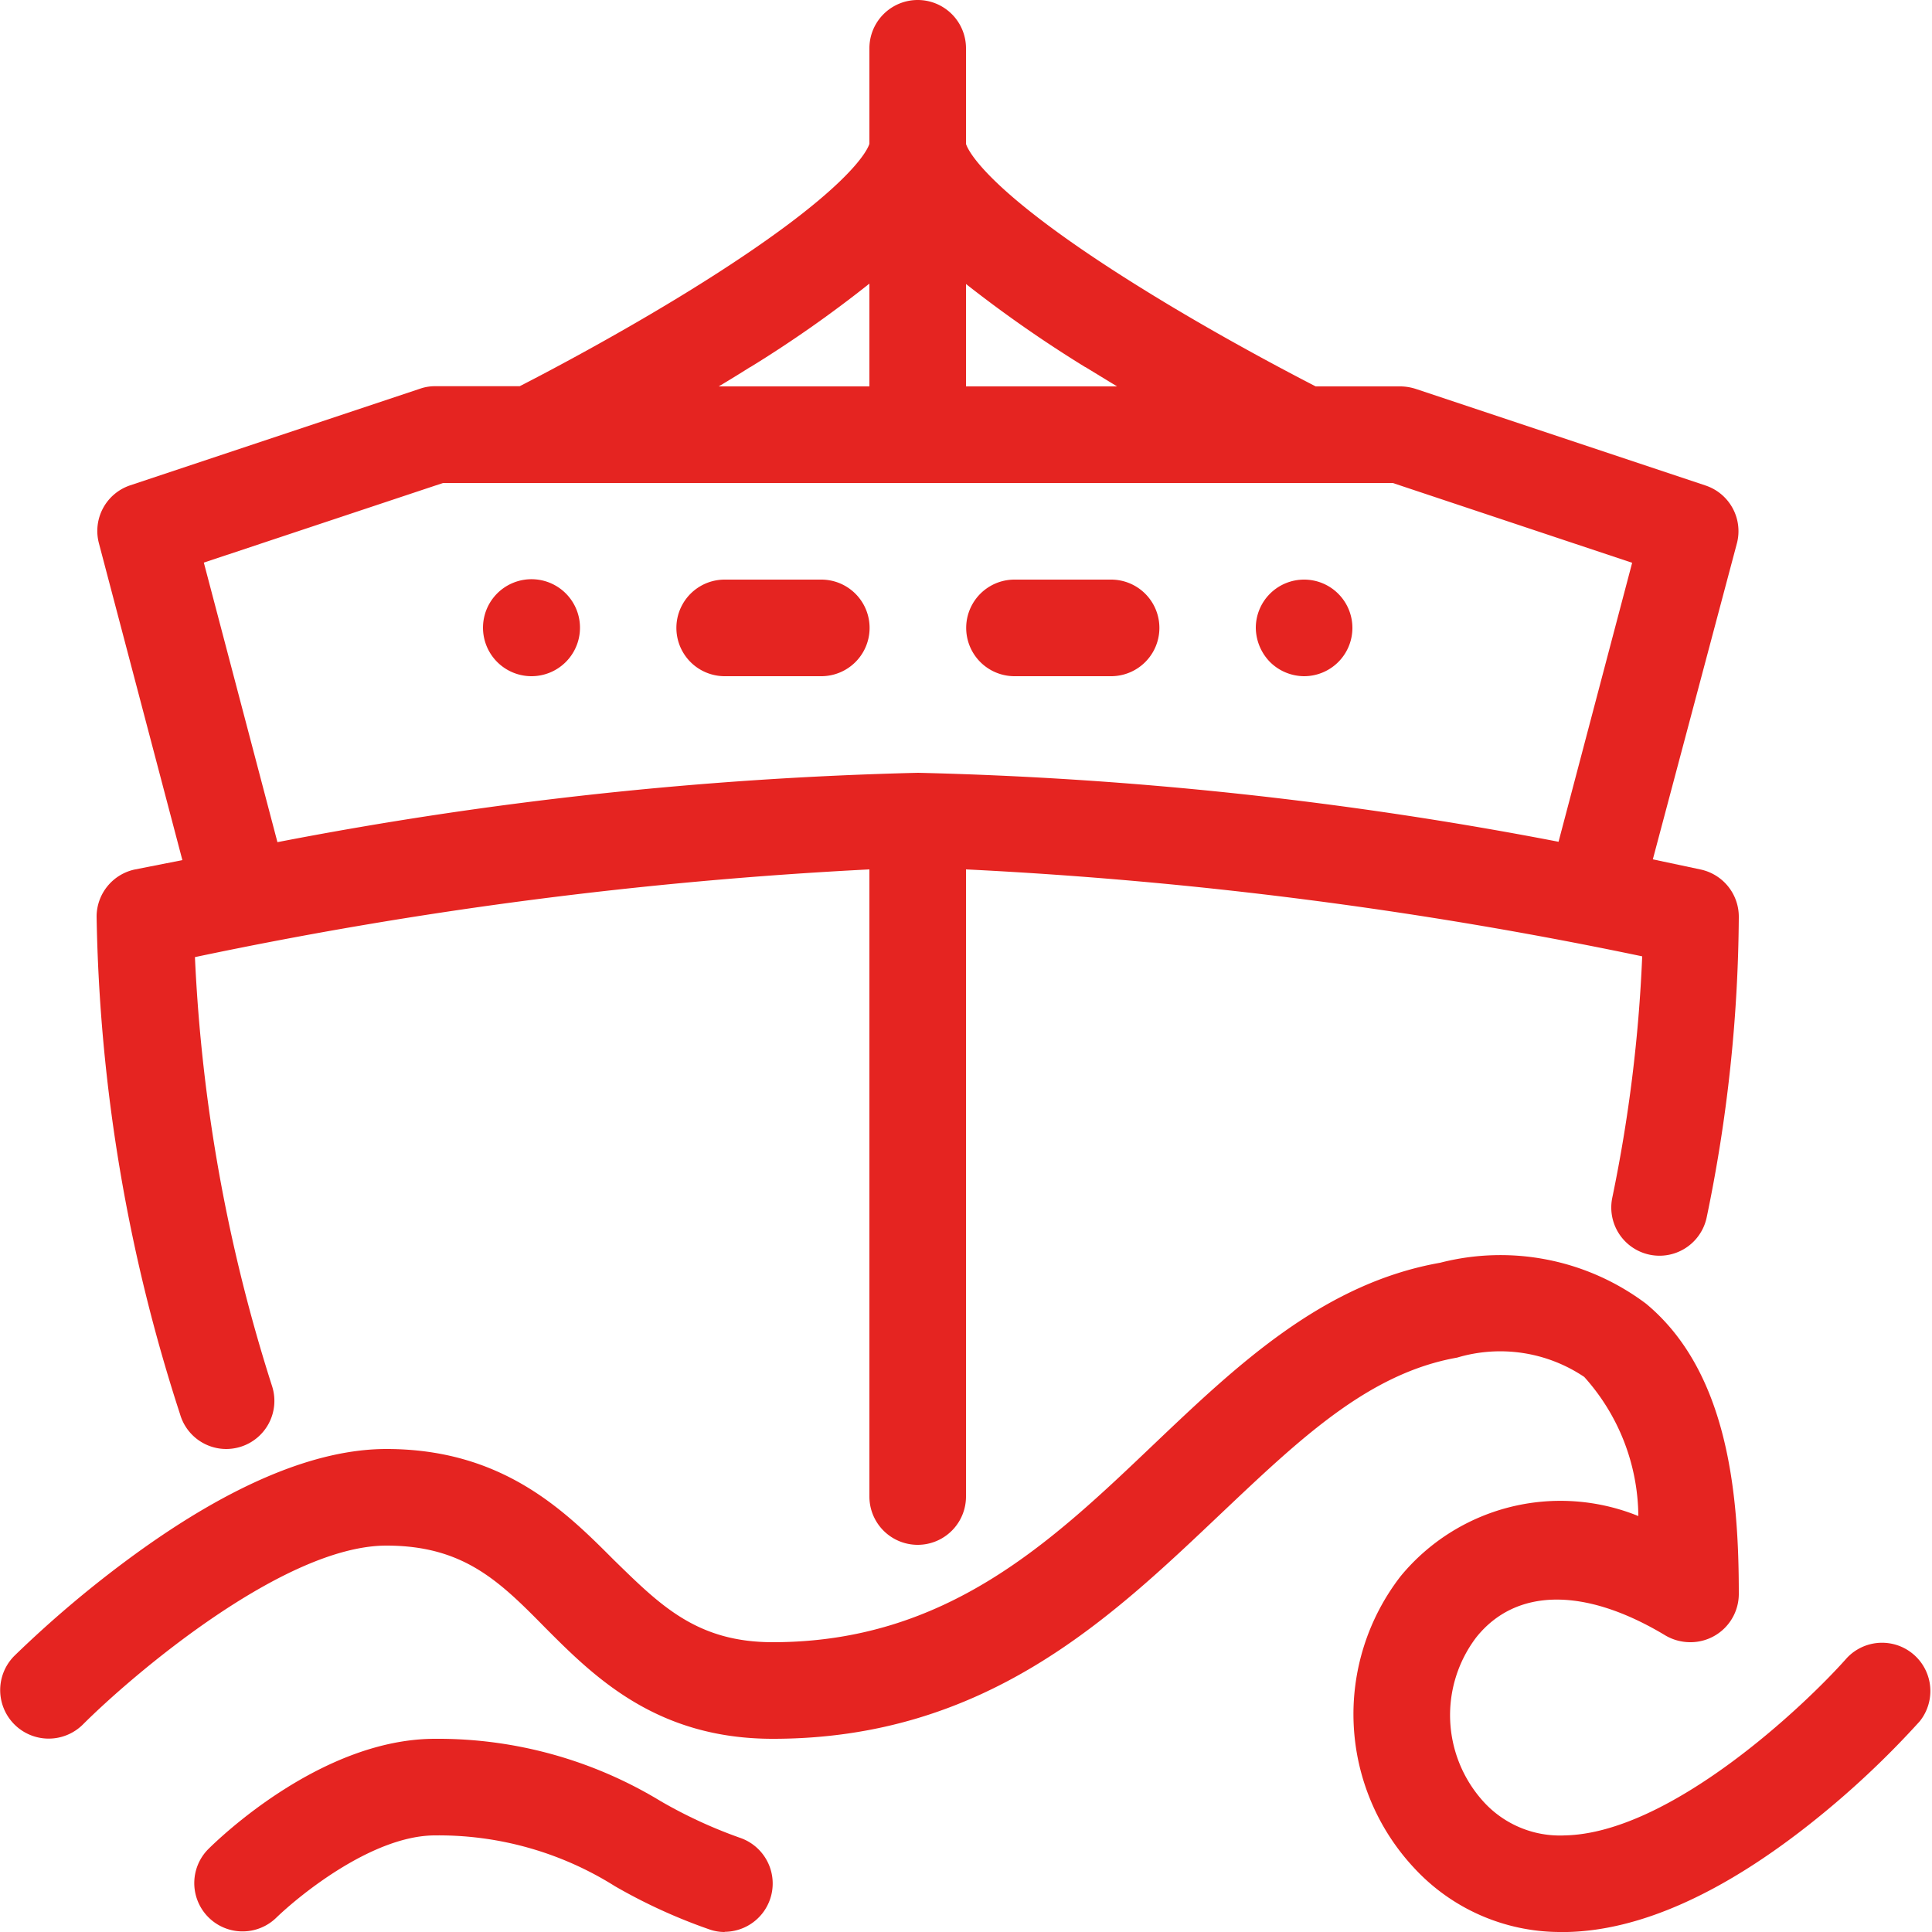
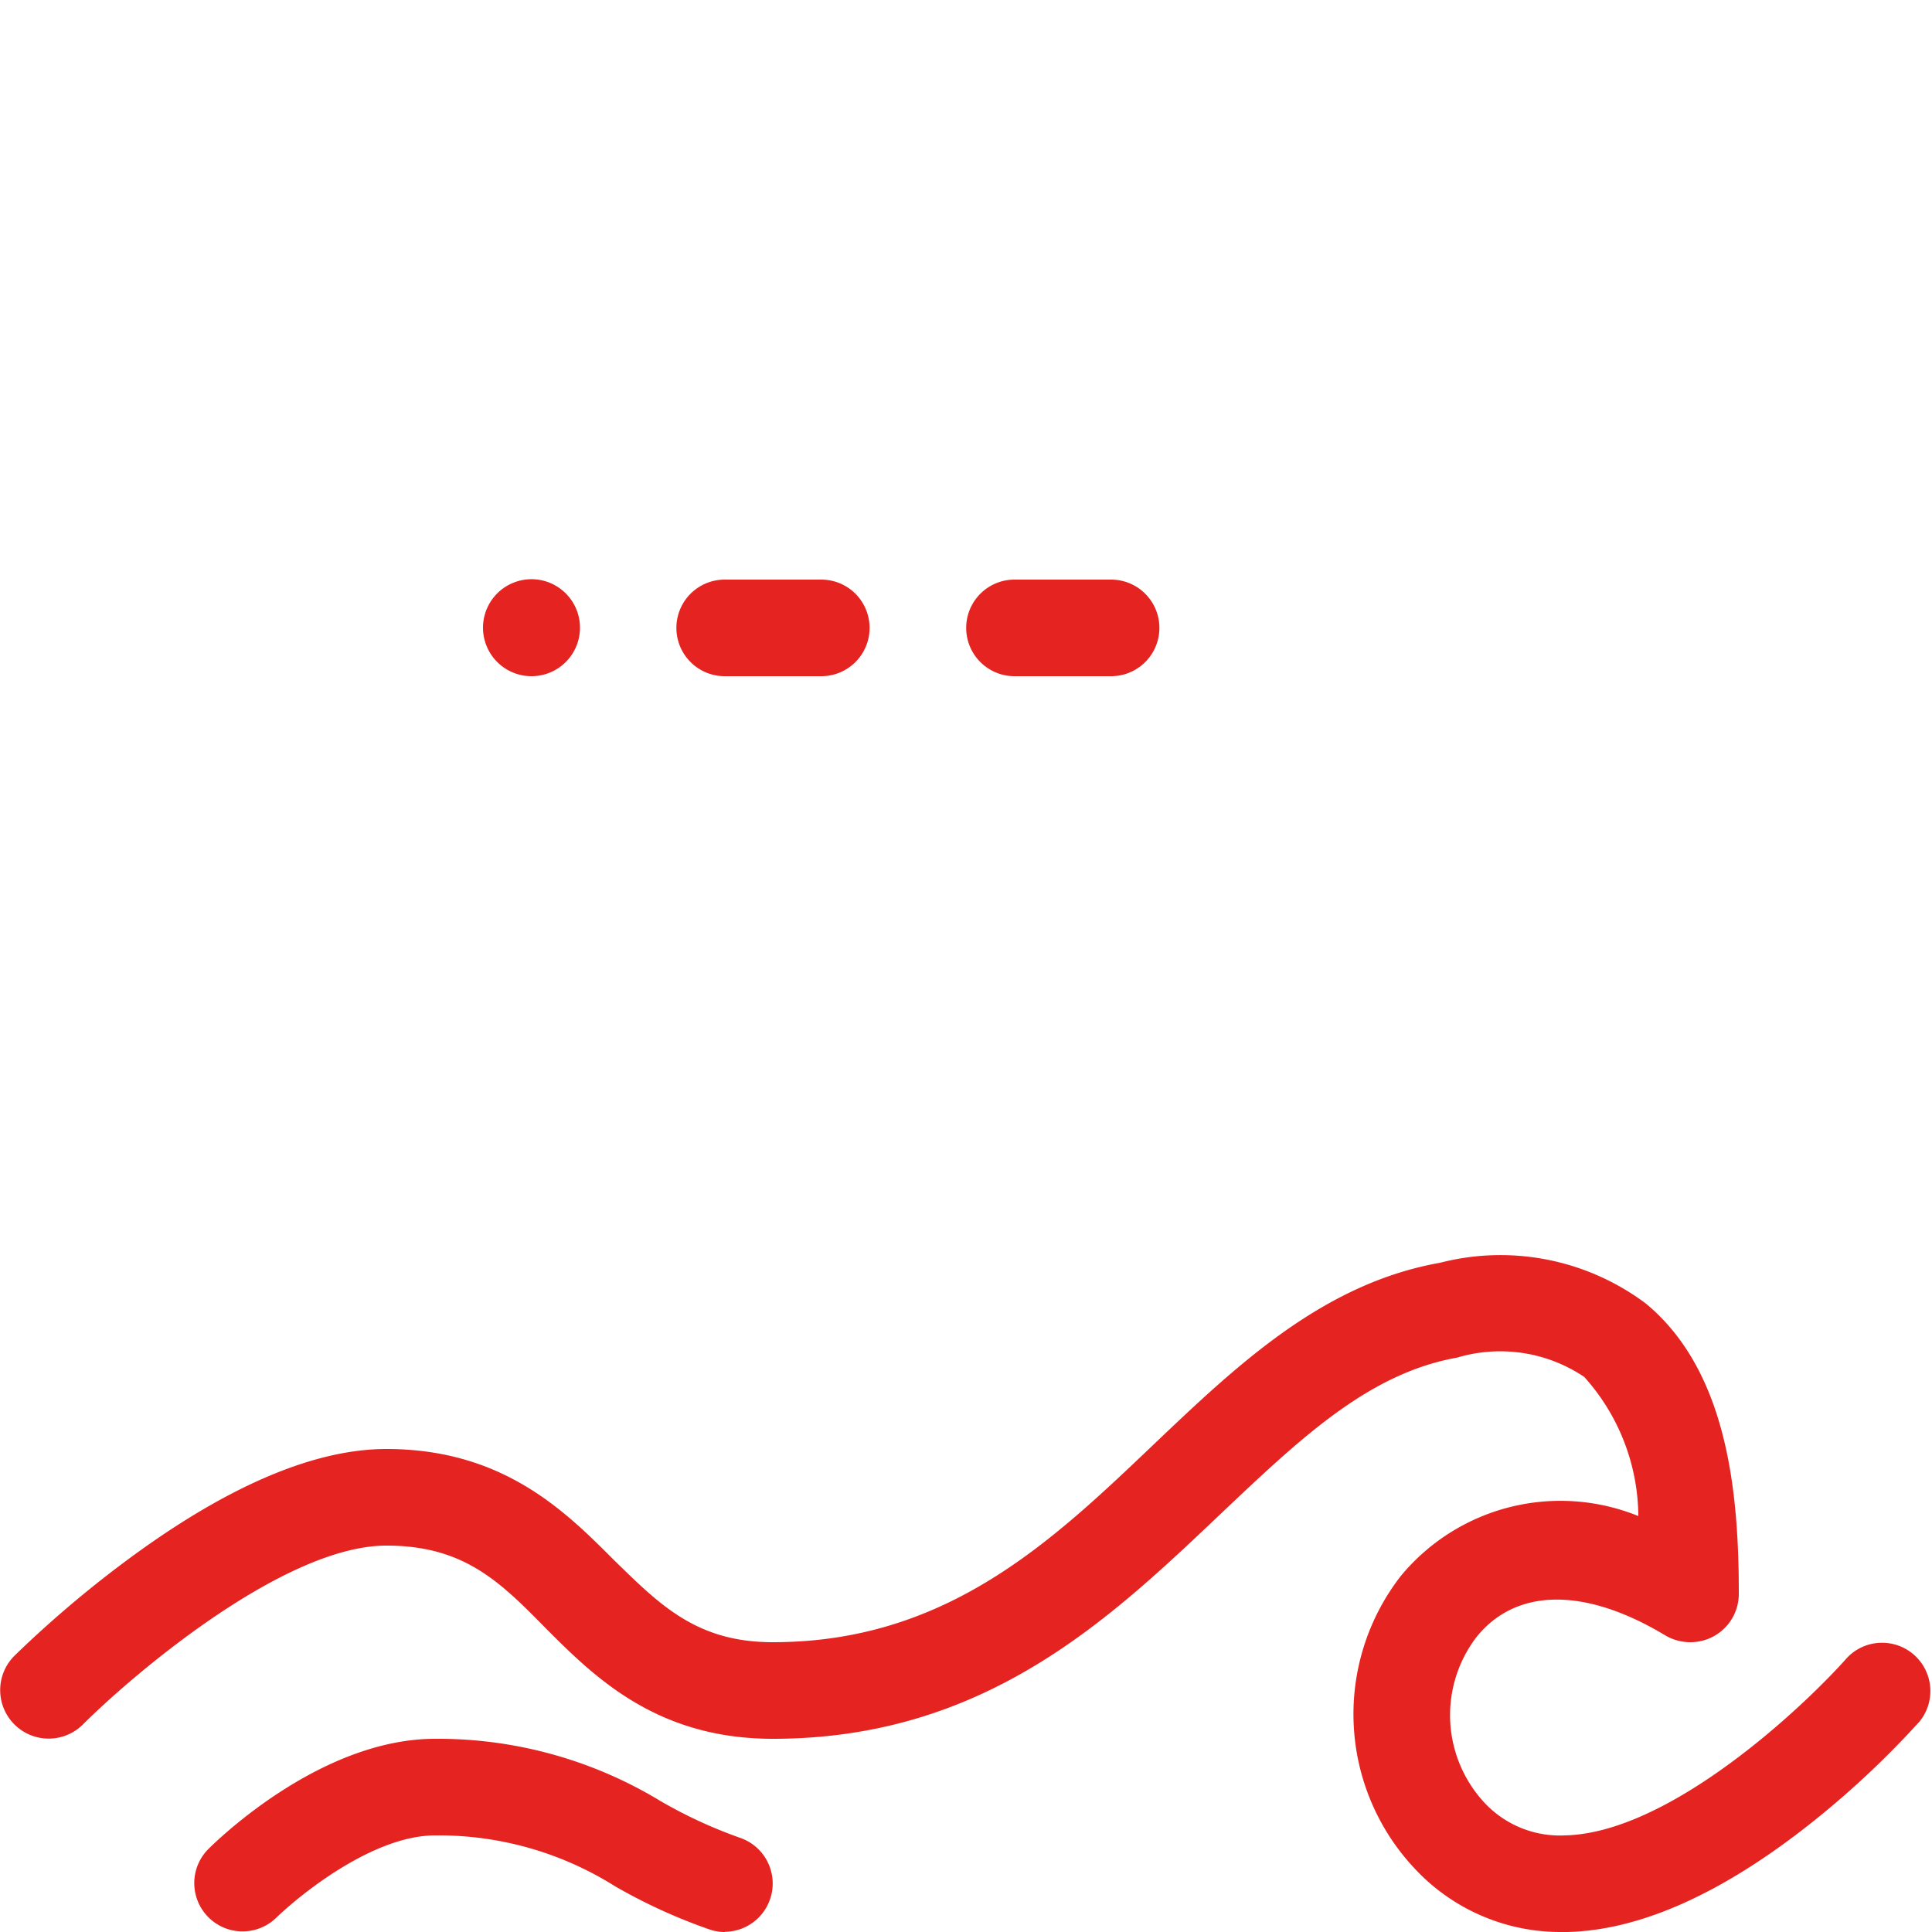
<svg xmlns="http://www.w3.org/2000/svg" id="Ebene_1" data-name="Ebene 1" viewBox="0 0 100 100">
  <defs>
    <style>.cls-1{fill:#e52421;}</style>
  </defs>
  <title>200122_Iconlibary</title>
  <g id="Gruppe_1088" data-name="Gruppe 1088">
    <g id="ship">
-       <path id="Pfad_4820" data-name="Pfad 4820" class="cls-1" d="M27.52,35a2.51,2.51,0,1,1,1.77-.74A2.51,2.51,0,0,1,27.52,35Z" />
+       <path id="Pfad_4820" data-name="Pfad 4820" class="cls-1" d="M27.52,35a2.51,2.51,0,1,1,1.77-.74A2.51,2.51,0,0,1,27.52,35" />
      <path id="Pfad_4821" data-name="Pfad 4821" class="cls-1" d="M42.51,35h-5a2.5,2.5,0,0,1,0-5h5a2.5,2.5,0,0,1,0,5Z" />
      <path id="Pfad_4822" data-name="Pfad 4822" class="cls-1" d="M57.51,35h-5a2.5,2.5,0,1,1,0-5h5a2.5,2.5,0,0,1,0,5Z" />
-       <path id="Pfad_4823" data-name="Pfad 4823" class="cls-1" d="M67.5,35a2.52,2.52,0,0,1-1.77-.74A2.57,2.57,0,0,1,65,32.49,2.5,2.5,0,1,1,67.5,35Z" />
      <path id="Pfad_4824" data-name="Pfad 4824" class="cls-1" d="M80.85,100a10.3,10.3,0,0,1-7.66-3.32,11.66,11.66,0,0,1-.69-15.1,10.72,10.72,0,0,1,12.3-3.11,10.88,10.88,0,0,0-2.8-7.2,7.79,7.79,0,0,0-6.58-1c-4.58.81-8.12,4.19-12.23,8.08C57.46,83.78,51,90,40,90c-6,0-9.22-3.18-11.76-5.73C25.86,81.85,24,80,20,80c-5.3,0-13.14,6.69-15.72,9.27A2.5,2.5,0,1,1,.76,85.69,57.86,57.86,0,0,1,7,80.44C12,76.81,16.37,75,20,75c6,0,9.22,3.18,11.76,5.73C34.16,83.07,36.05,85,40,85c9,0,14.44-5.21,19.74-10.26,4.3-4.09,8.74-8.31,14.8-9.38a12.54,12.54,0,0,1,10.66,2.12C89.44,71,90,77.32,90,82.47A2.5,2.5,0,0,1,87.46,85a2.54,2.54,0,0,1-1.26-.35c-4.17-2.51-7.74-2.47-9.79.1a6.66,6.66,0,0,0,.39,8.52A5.34,5.34,0,0,0,81,95c5.43-.12,12.38-6.68,14.6-9.19a2.5,2.5,0,0,1,3.76,3.29,46.78,46.78,0,0,1-5.63,5.27C89.15,98,84.9,99.91,81.13,100h-.28Z" />
      <path id="Pfad_4825" data-name="Pfad 4825" class="cls-1" d="M37.51,100a2.36,2.36,0,0,1-.78-.13,28.51,28.51,0,0,1-4.9-2.24A17.13,17.13,0,0,0,22.52,95c-3.22,0-7,3.08-8.23,4.27a2.5,2.5,0,0,1-3.53-3.54c.58-.58,5.9-5.73,11.76-5.73A22.19,22.19,0,0,1,34.2,93.23a24.46,24.46,0,0,0,4.09,1.89,2.5,2.5,0,0,1-.78,4.87Z" />
-       <path id="Pfad_4826" data-name="Pfad 4826" class="cls-1" d="M88,45l-2.45-.52L89.9,28.13a2.49,2.49,0,0,0-1.62-3l-15-5A2.67,2.67,0,0,0,72.5,20H68.1c-1.34-.69-5.09-2.65-8.88-5-8.3-5.13-9.14-7.3-9.22-7.55V2.5a2.5,2.5,0,1,0-5,0h0V7.44c-.07.25-.91,2.4-9.22,7.55-3.78,2.34-7.53,4.31-8.88,5H22.52a2.32,2.32,0,0,0-.78.13l-15,5a2.49,2.49,0,0,0-1.62,3l4.32,16.4L7,45a2.5,2.5,0,0,0-2,2.44A87.8,87.8,0,0,0,9.32,73.2,2.49,2.49,0,0,0,11.71,75a2.53,2.53,0,0,0,.73-.11,2.49,2.49,0,0,0,1.65-3.12h0a85.39,85.39,0,0,1-4-22.23A224.75,224.75,0,0,1,45,45V77.46a2.5,2.5,0,0,0,5,0V45A224.62,224.62,0,0,1,85,49.5,77.06,77.06,0,0,1,83.45,62a2.49,2.49,0,0,0,4.89,1A78.37,78.37,0,0,0,90,47.48,2.5,2.5,0,0,0,88,45ZM56.18,19l1.64,1H50v-5.3A65.43,65.43,0,0,0,56.17,19ZM38.84,19A62.52,62.52,0,0,0,45,14.68V20H37.2c.54-.32,1.09-.66,1.63-1ZM10.55,29.12,22.93,25H72.09l12.39,4.13L80.67,43.57A199.51,199.51,0,0,0,47.52,40a199.52,199.52,0,0,0-33.16,3.59L10.55,29.12Z" />
    </g>
  </g>
</svg>